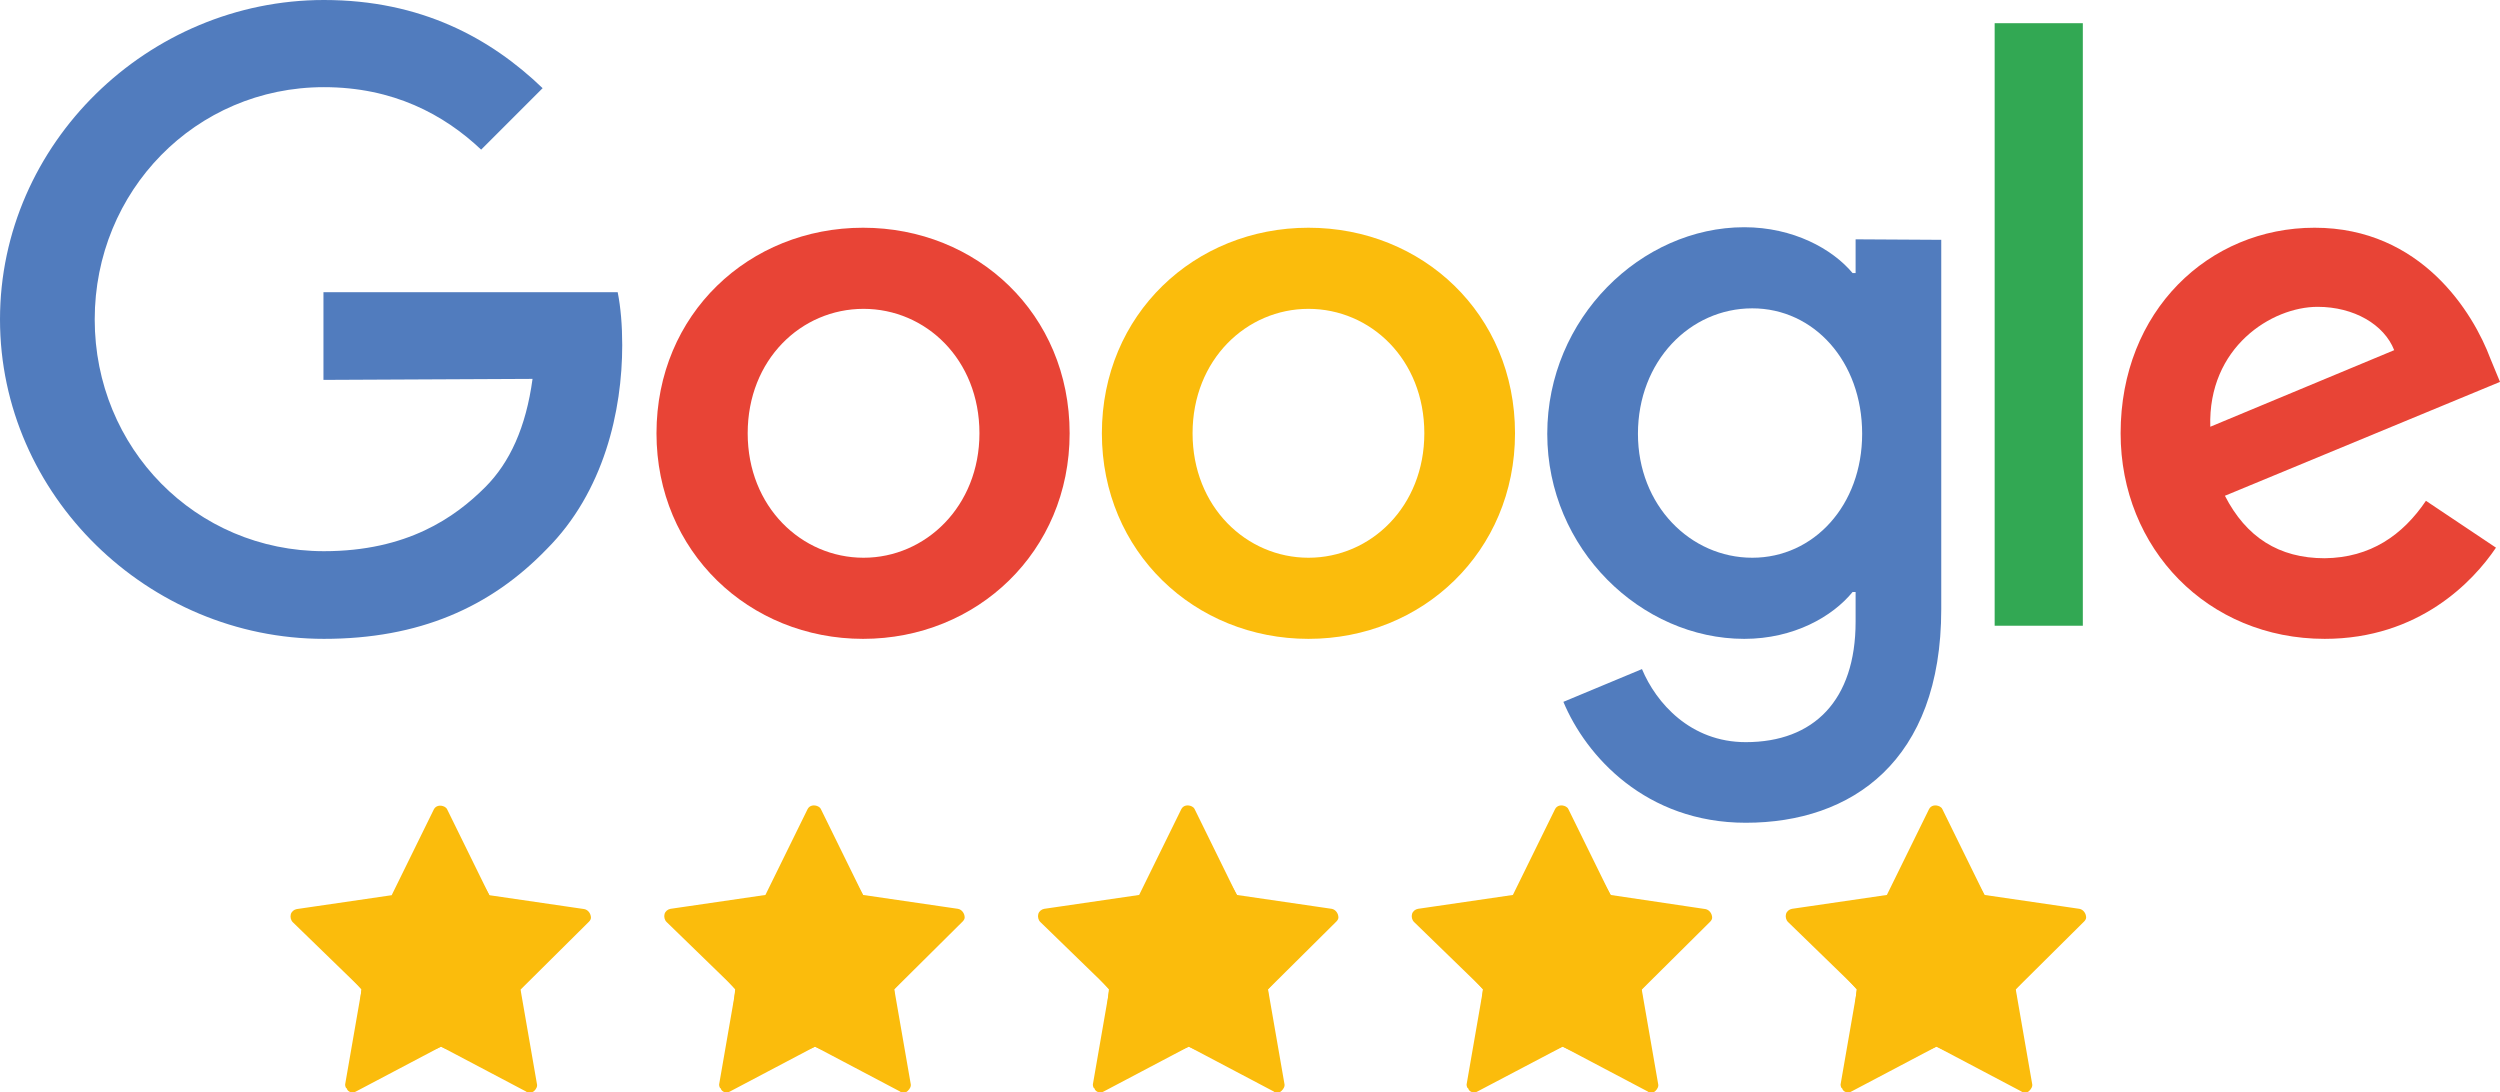
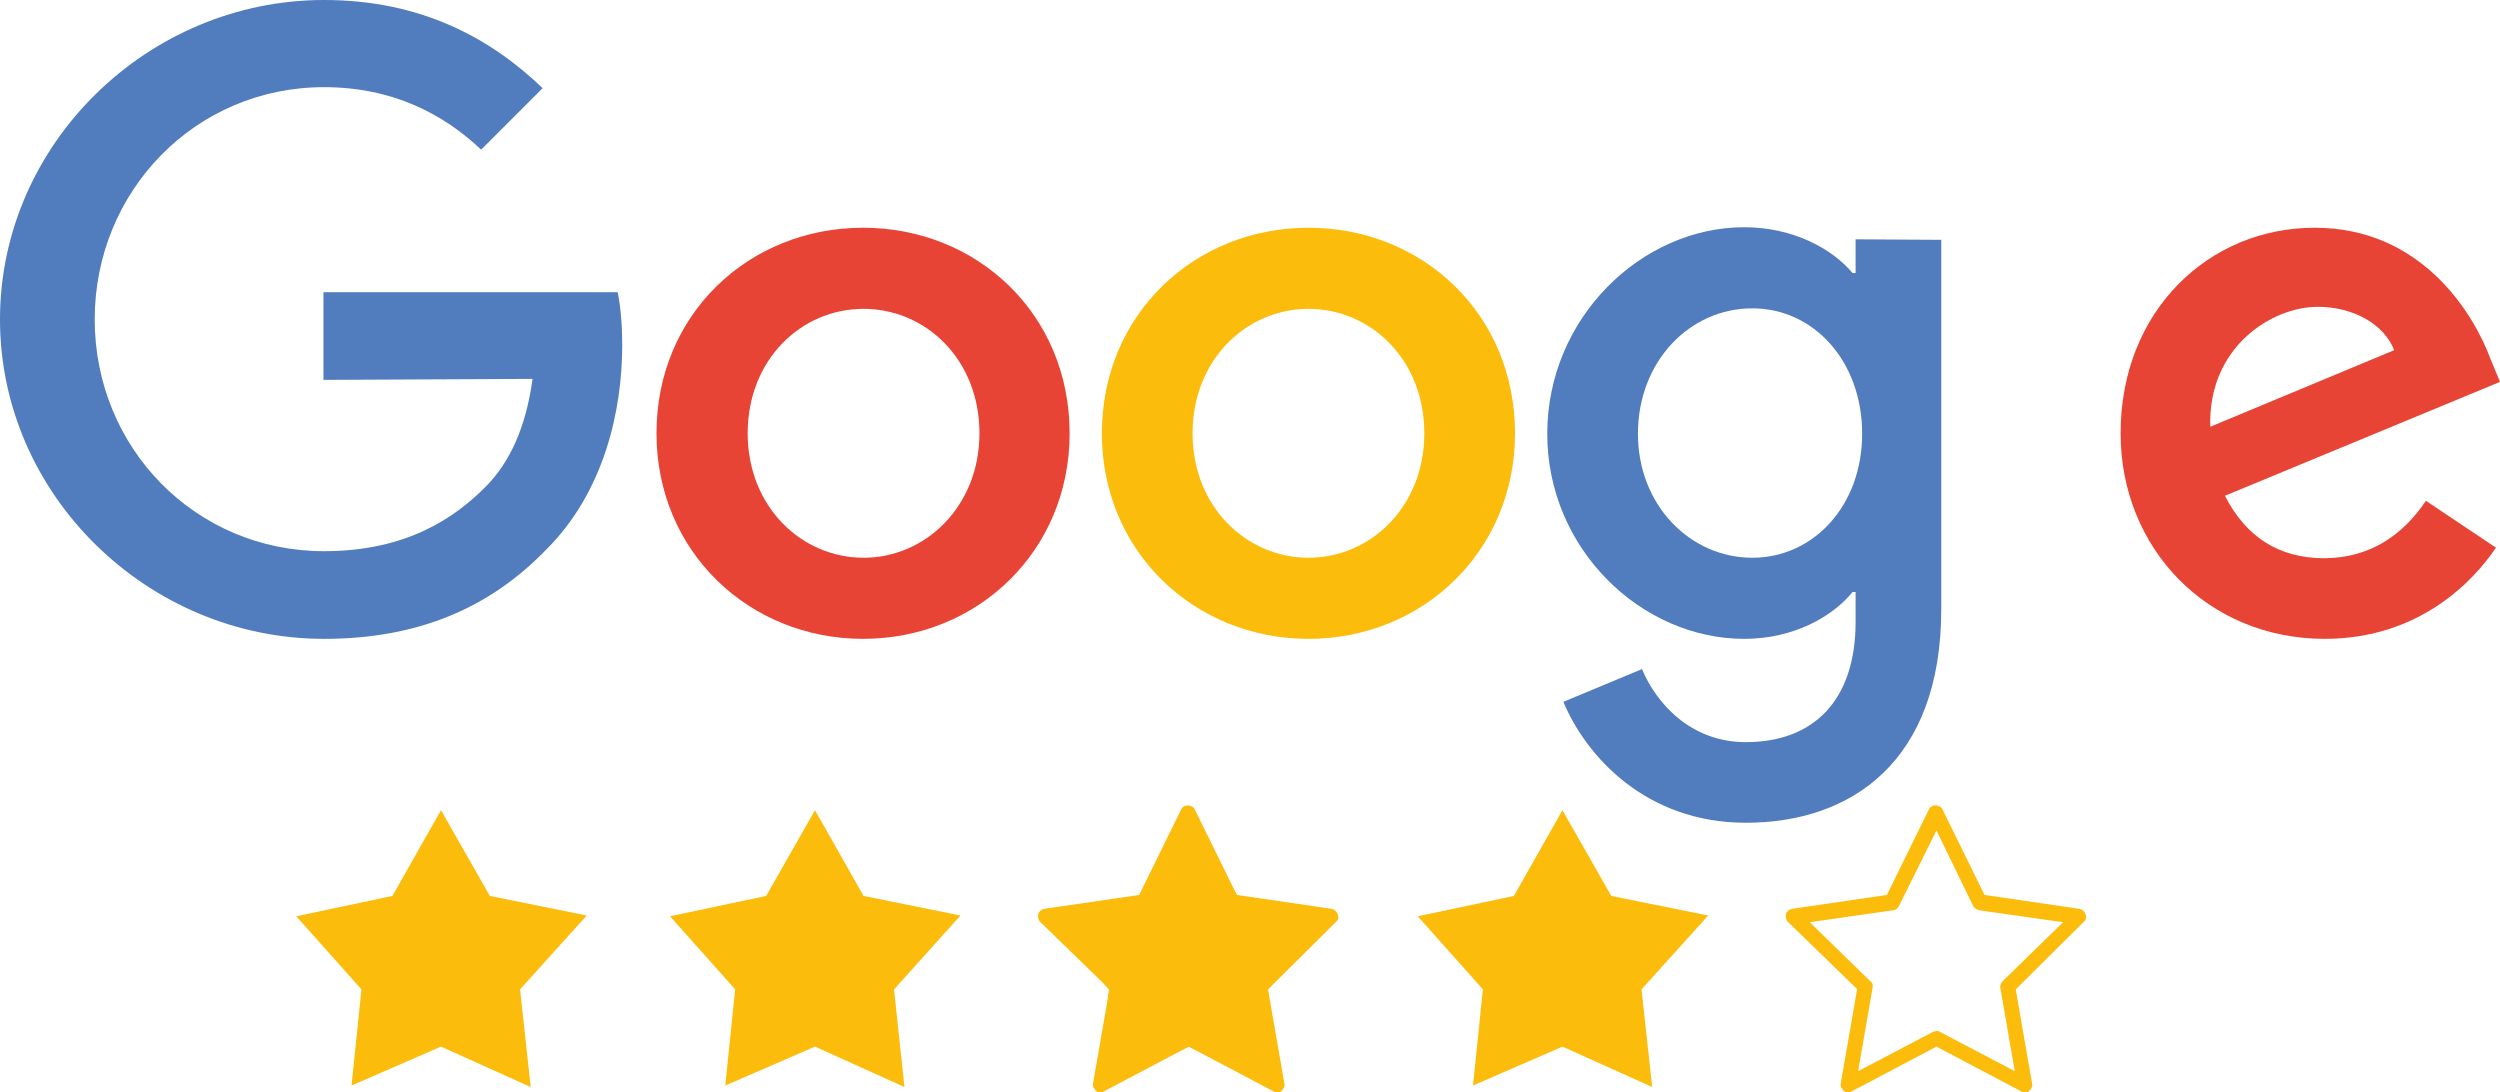
<svg xmlns="http://www.w3.org/2000/svg" id="Calque_1" data-name="Calque 1" width="496.2" height="216.825" viewBox="0 0 496.2 216.825">
  <defs>
    <style>
      .cls-1 {
        fill: #32a853;
      }

      .cls-2 {
        fill: #e84436;
      }

      .cls-3 {
        fill: #fbbc0c;
      }

      .cls-4 {
        fill: #517cbe;
      }
    </style>
  </defs>
  <g>
    <g>
-       <path class="cls-3" d="m105.042,216.785c-.246,0-.541,0-.639-.148l-16.872-8.903-16.872,8.903c-.639.394-1.574.148-1.82-.541,0,0,0-.148-.148-.148-.148-.246-.246-.639-.148-.935l3.247-18.692-13.675-13.281c-.394-.394-.541-1.033-.394-1.574s.639-.935,1.181-1.033l18.84-2.755,8.362-17.02c.394-.787,1.328-.935,2.115-.541h0c.246.148.394.246.541.541l8.362,17.02,18.84,2.755c.787.148,1.328.935,1.328,1.722,0,.246-.148.541-.394.787l-13.577,13.478,3.247,18.692c.148.541-.148,1.033-.541,1.427-.295.246-.59.344-.984.246Zm-17.512-12.15c.246,0,.541,0,.639.148l14.905,7.821-2.853-16.479c-.148-.541.148-.935.394-1.328l12.052-11.757-16.626-2.361c-.541-.148-.935-.394-1.181-.787l-7.329-15.052-7.477,15.052c-.246.394-.639.787-1.181.787l-16.479,2.361,12.052,11.757c.394.246.541.787.394,1.328l-2.853,16.479,14.905-7.821c.246-.049.541-.148.639-.148Z" />
      <polygon class="cls-3" points="87.53 160.806 97.22 177.826 116.454 181.712 103.222 196.371 105.337 215.752 87.53 207.734 69.772 215.457 71.74 196.371 58.803 181.86 77.889 177.826 87.53 160.806" />
    </g>
    <g>
-       <path class="cls-3" d="m179.27,216.785c-.246,0-.541,0-.639-.148l-16.872-8.903-16.872,8.903c-.639.394-1.574.148-1.82-.541,0,0,0-.148-.148-.148-.148-.246-.246-.639-.148-.935l3.247-18.692-13.724-13.331c-.394-.394-.541-1.033-.394-1.574s.639-.935,1.181-1.033l18.84-2.755,8.362-17.02c.394-.787,1.328-.935,2.115-.541h0c.246.148.394.246.541.541l8.362,17.02,18.84,2.755c.787.148,1.328.935,1.328,1.722,0,.246-.148.541-.394.787l-13.577,13.478,3.247,18.692c.148.541-.148,1.033-.541,1.427-.295.295-.541.394-.935.295Zm-17.512-12.15c.246,0,.541,0,.639.148l14.905,7.821-2.853-16.479c-.148-.541.148-.935.394-1.328l12.052-11.757-16.626-2.361c-.541-.148-.935-.394-1.181-.787l-7.329-15.052-7.477,15.052c-.246.394-.639.787-1.181.787l-16.479,2.361,12.052,11.757c.394.246.541.787.394,1.328l-2.853,16.479,14.905-7.821c.246-.049.492-.148.639-.148Z" />
      <polygon class="cls-3" points="161.758 160.806 171.4 177.826 190.633 181.712 177.45 196.371 179.516 215.752 161.758 207.734 143.951 215.457 145.919 196.371 132.982 181.86 152.068 177.826 161.758 160.806" />
    </g>
    <g>
-       <path class="cls-3" d="m253.45,216.785c-.246,0-.541,0-.639-.148l-16.872-8.903-16.872,8.903c-.639.394-1.574.148-1.82-.541,0,0,0-.148-.148-.148-.148-.246-.246-.639-.148-.935l3.247-18.692-13.724-13.331c-.394-.394-.541-1.033-.394-1.574s.639-.935,1.181-1.033l18.84-2.755,8.362-17.02c.394-.787,1.328-.935,2.115-.541h0c.246.148.394.246.541.541l8.362,17.02,18.84,2.755c.787.148,1.328.935,1.328,1.722,0,.246-.148.541-.394.787l-13.577,13.478,3.247,18.692c.148.541-.148,1.033-.541,1.427-.295.295-.541.394-.935.295Zm-17.512-12.15c.246,0,.541,0,.639.148l14.905,7.821-2.853-16.479c-.148-.541.148-.935.394-1.328l12.052-11.757-16.626-2.361c-.541-.148-.935-.394-1.181-.787l-7.329-15.052-7.477,15.052c-.246.394-.639.787-1.181.787l-16.479,2.361,12.052,11.757c.394.246.541.787.394,1.328l-2.853,16.479,14.905-7.821c.246-.049.492-.148.639-.148Z" />
+       <path class="cls-3" d="m253.45,216.785c-.246,0-.541,0-.639-.148l-16.872-8.903-16.872,8.903c-.639.394-1.574.148-1.82-.541,0,0,0-.148-.148-.148-.148-.246-.246-.639-.148-.935l3.247-18.692-13.724-13.331c-.394-.394-.541-1.033-.394-1.574s.639-.935,1.181-1.033l18.84-2.755,8.362-17.02c.394-.787,1.328-.935,2.115-.541h0c.246.148.394.246.541.541l8.362,17.02,18.84,2.755c.787.148,1.328.935,1.328,1.722,0,.246-.148.541-.394.787l-13.577,13.478,3.247,18.692c.148.541-.148,1.033-.541,1.427-.295.295-.541.394-.935.295Zm-17.512-12.15c.246,0,.541,0,.639.148l14.905,7.821-2.853-16.479c-.148-.541.148-.935.394-1.328l12.052-11.757-16.626-2.361c-.541-.148-.935-.394-1.181-.787l-7.329-15.052-7.477,15.052l-16.479,2.361,12.052,11.757c.394.246.541.787.394,1.328l-2.853,16.479,14.905-7.821c.246-.049.492-.148.639-.148Z" />
      <polygon class="cls-3" points="235.938 160.806 245.628 177.826 264.812 181.712 251.63 196.371 253.696 215.752 235.938 207.734 218.131 215.457 220.098 196.371 207.161 181.86 226.247 177.826 235.938 160.806" />
    </g>
    <g>
-       <path class="cls-3" d="m327.678,216.785c-.246,0-.541,0-.639-.148l-16.872-8.903-16.922,8.903c-.639.394-1.574.148-1.82-.541,0,0,0-.148-.148-.148-.148-.246-.246-.639-.148-.935l3.247-18.692-13.724-13.331c-.394-.394-.541-1.033-.394-1.574s.639-.935,1.181-1.033l18.84-2.755,8.362-17.02c.394-.787,1.328-.935,2.115-.541h0c.246.148.394.246.541.541l8.362,17.02,18.84,2.804c.787.148,1.328.935,1.328,1.722,0,.246-.148.541-.394.787l-13.577,13.478,3.247,18.692c.148.541-.148,1.033-.541,1.427-.246.246-.541.344-.885.246Zm-17.561-12.15c.246,0,.541,0,.639.148l14.905,7.821-2.853-16.479c-.148-.541.148-.935.394-1.328l12.052-11.757-16.626-2.361c-.541-.148-.935-.394-1.181-.787l-7.329-15.052-7.477,15.052c-.246.394-.639.787-1.181.787l-16.479,2.361,12.052,11.757c.394.246.541.787.394,1.328l-2.853,16.479,14.905-7.821c.246-.049.541-.148.639-.148Z" />
      <polygon class="cls-3" points="310.117 160.806 319.808 177.826 339.041 181.712 325.809 196.371 327.924 215.752 310.117 207.734 292.359 215.457 294.327 196.371 281.39 181.86 300.476 177.826 310.117 160.806" />
    </g>
    <g>
      <path class="cls-3" d="m401.857,216.785c-.246,0-.541,0-.639-.148l-16.872-8.903-16.872,8.903c-.639.394-1.574.148-1.82-.541,0,0,0-.148-.148-.148-.148-.246-.246-.639-.148-.935l3.247-18.692-13.724-13.331c-.394-.394-.541-1.033-.394-1.574s.639-.935,1.181-1.033l18.84-2.755,8.362-17.02c.394-.787,1.328-.935,2.115-.541h0c.246.148.394.246.541.541l8.362,17.02,18.84,2.755c.787.148,1.328.935,1.328,1.722,0,.246-.148.541-.394.787l-13.577,13.478,3.247,18.692c.148.541-.148,1.033-.541,1.427-.295.295-.541.394-.935.295Zm-17.512-12.15c.246,0,.541,0,.639.148l14.905,7.821-2.853-16.479c-.148-.541.148-.935.394-1.328l12.052-11.757-16.626-2.361c-.541-.148-.935-.394-1.181-.787l-7.329-15.052-7.477,15.052c-.246.394-.639.787-1.181.787l-16.479,2.361,12.052,11.757c.394.246.541.787.394,1.328l-2.853,16.479,14.905-7.821c.246-.049.492-.148.639-.148Z" />
-       <polygon class="cls-3" points="384.346 160.806 393.987 177.826 413.22 181.712 400.037 196.371 402.103 215.752 384.346 207.734 366.538 215.457 368.506 196.371 355.569 181.86 374.655 177.826 384.346 160.806" />
    </g>
  </g>
  <g>
    <path class="cls-2" d="m212.3,86c0,23.5-18.4,40.8-41,40.8s-41-17.3-41-40.8c0-23.7,18.4-40.8,41-40.8s41,17.1,41,40.8Zm-17.9,0c0-14.7-10.7-24.7-23-24.7-12.4,0-23,10.1-23,24.7s10.7,24.7,23,24.7c12.3,0,23-10.2,23-24.7Z" />
    <path class="cls-3" d="m300.7,86c0,23.5-18.4,40.8-41,40.8s-41-17.3-41-40.8c0-23.6,18.4-40.8,41-40.8,22.6,0,41,17.1,41,40.8Zm-18,0c0-14.7-10.7-24.7-23-24.7s-23,10.1-23,24.7,10.7,24.7,23,24.7c12.4,0,23-10.2,23-24.7Z" />
    <path class="cls-4" d="m385.3,47.6v73.3c0,30.2-17.8,42.4-38.8,42.4-19.8,0-31.7-13.2-36.2-24l15.6-6.5c2.8,6.7,9.6,14.5,20.6,14.5,13.5,0,21.8-8.3,21.8-23.9v-5.9h-.6c-4,4.9-11.7,9.3-21.5,9.3-20.4,0-39.1-17.8-39.1-40.7,0-23,18.7-41,39.1-41,9.7,0,17.5,4.3,21.5,9.1h.6v-6.7l17,.1h0Zm-15.7,38.5c0-14.4-9.6-24.9-21.8-24.9-12.4,0-22.7,10.5-22.7,24.9,0,14.2,10.4,24.6,22.7,24.6,12.2,0,21.8-10.4,21.8-24.6Z" />
-     <path class="cls-1" d="m413.4,4.6v119.6h-17.5V4.6h17.5Z" />
    <path class="cls-2" d="m481.5,99.4l13.9,9.3c-4.5,6.7-15.3,18.1-34,18.1-23.2,0-40.5-17.9-40.5-40.8,0-24.3,17.5-40.8,38.5-40.8,21.2,0,31.5,16.9,34.9,26l1.9,4.6-54.6,22.6c4.2,8.2,10.7,12.4,19.8,12.4,9.1-.1,15.5-4.6,20.1-11.4h0Zm-42.8-14.7l36.5-15.2c-2-5.1-8-8.6-15.2-8.6-9.1,0-21.8,8-21.3,23.8Z" />
    <path class="cls-4" d="m64.2,75.4v-17.4h58.4c.6,3,.9,6.6.9,10.5,0,13-3.6,29.1-15,40.5-11.2,11.6-25.4,17.8-44.2,17.8C29.4,126.8,0,98.3,0,63.4S29.4,0,64.3,0c19.3,0,33.1,7.6,43.4,17.5l-12.2,12.2c-7.4-7-17.5-12.4-31.2-12.4-25.5,0-45.5,20.6-45.5,46.1s20,46,45.5,46c16.5,0,26-6.7,32-12.7,4.9-4.9,8.1-11.9,9.4-21.5l-41.5.2Z" />
  </g>
</svg>